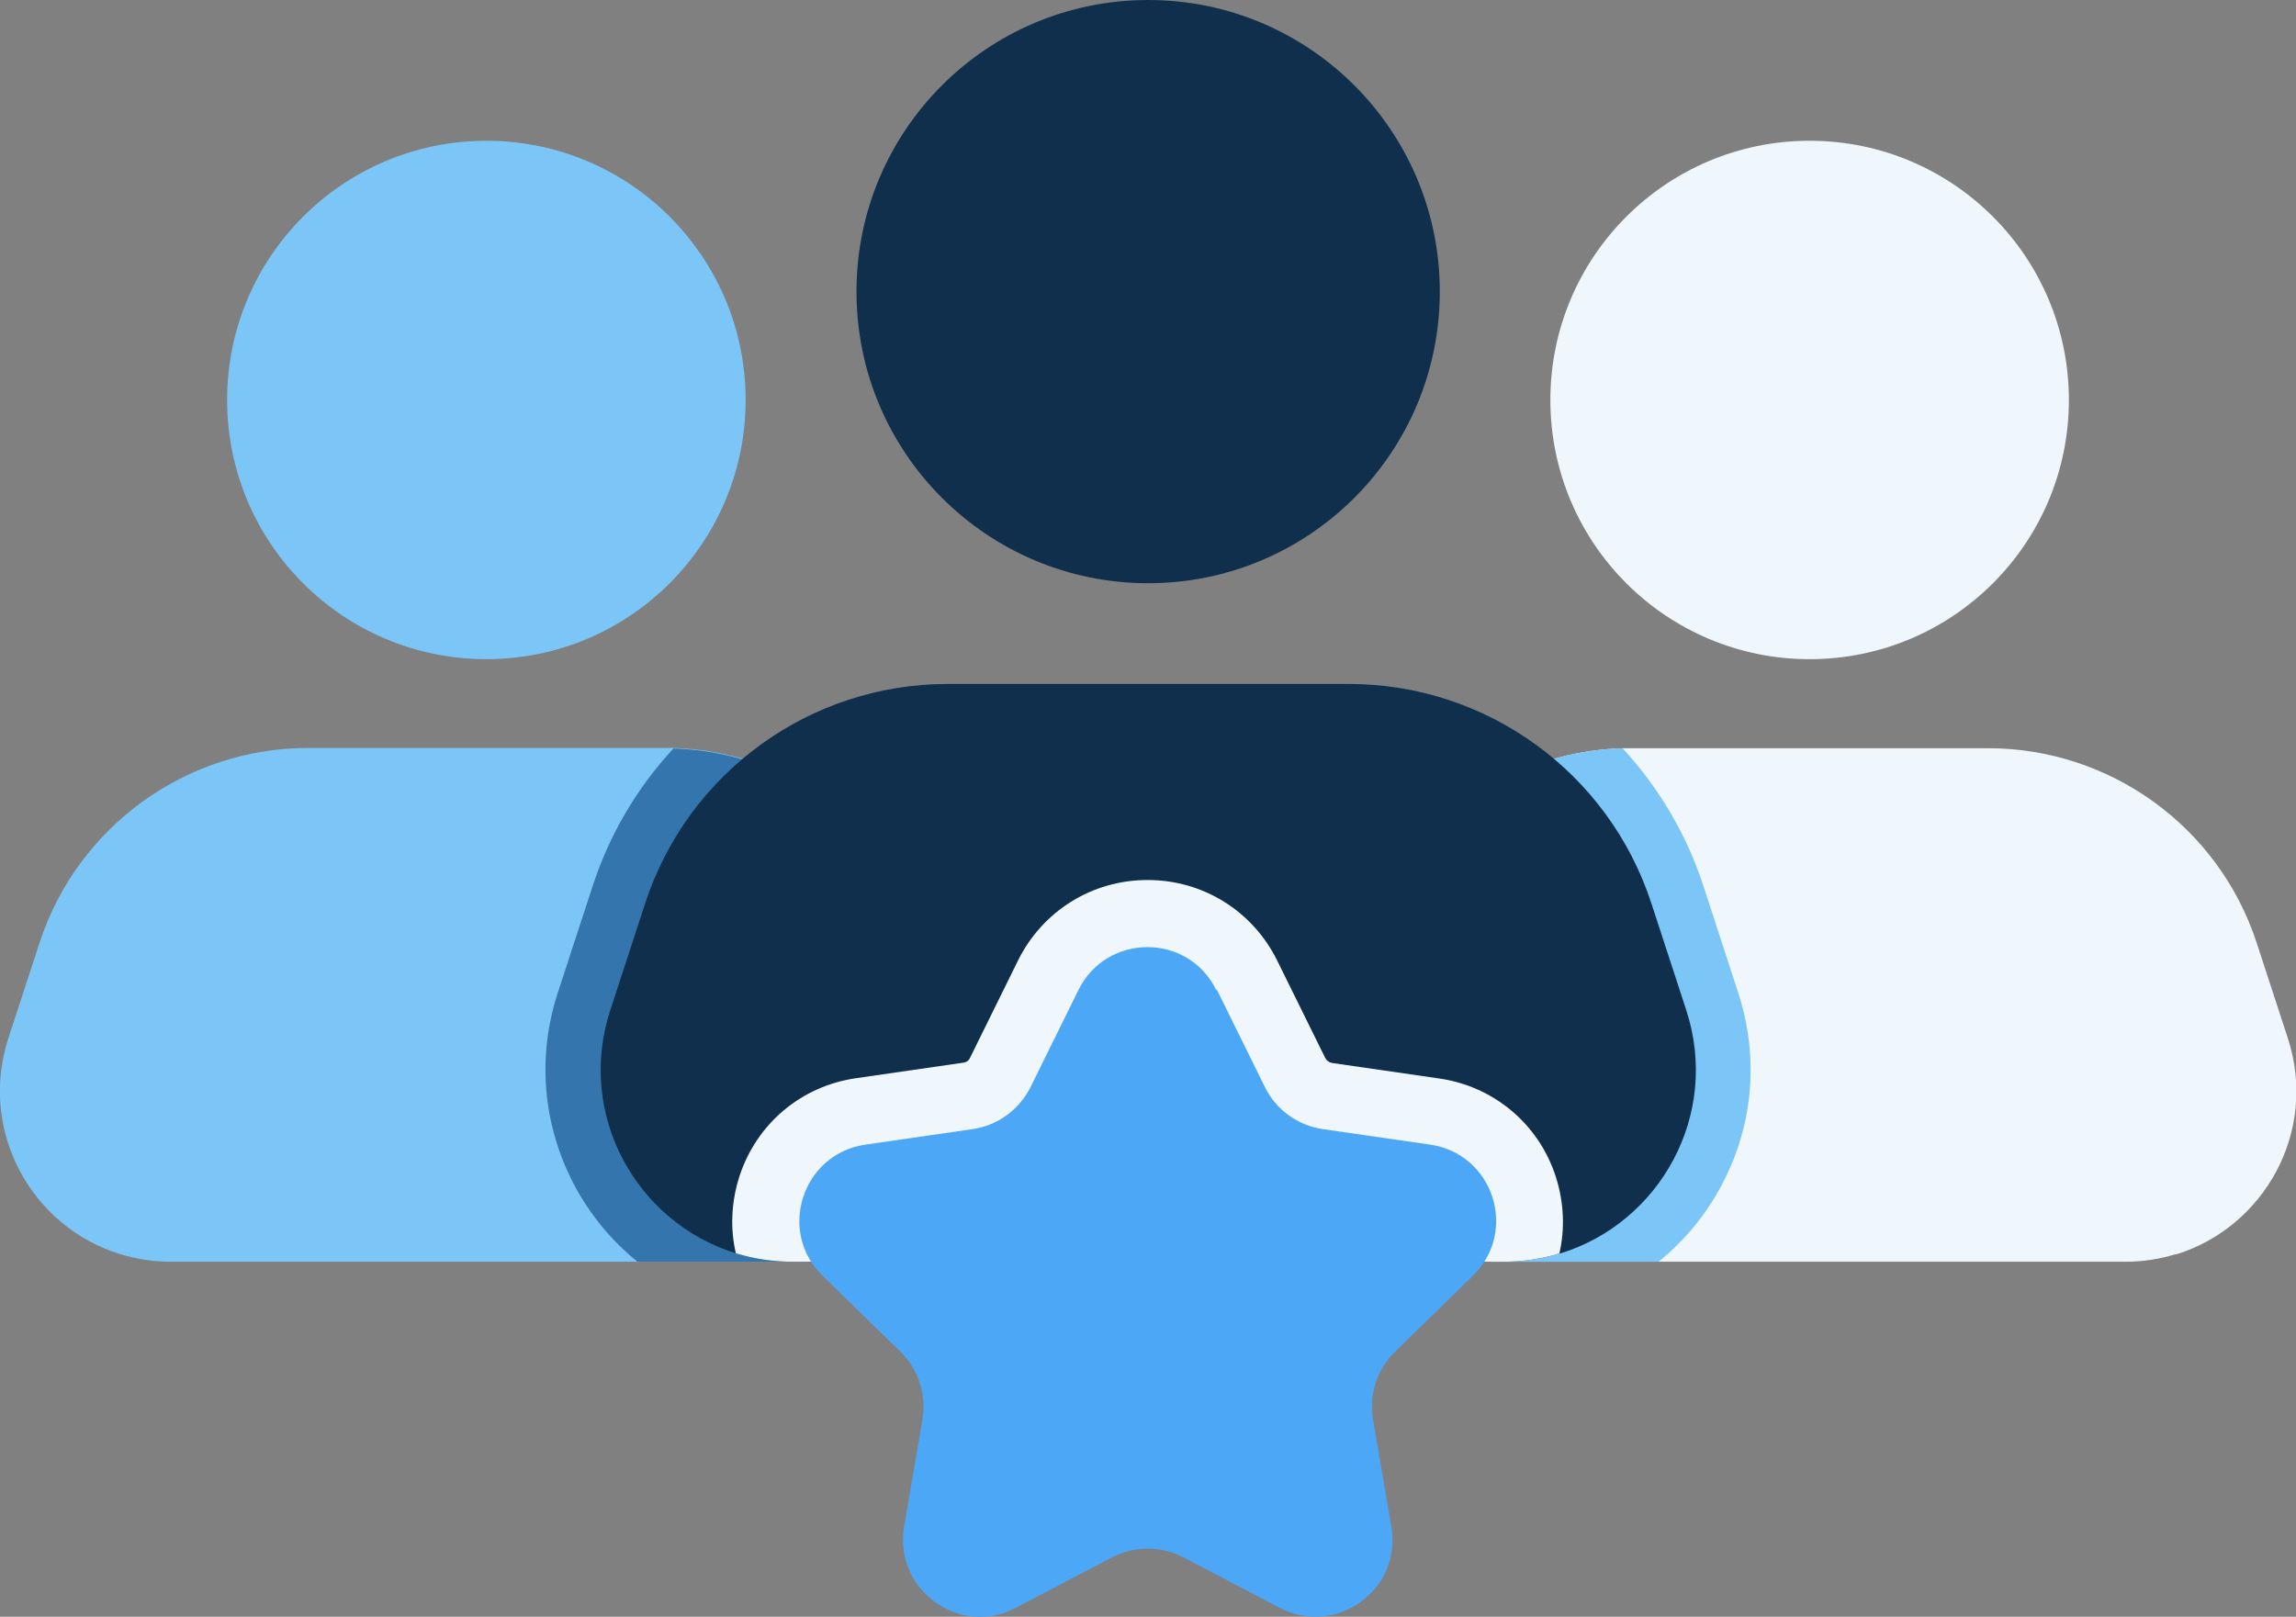
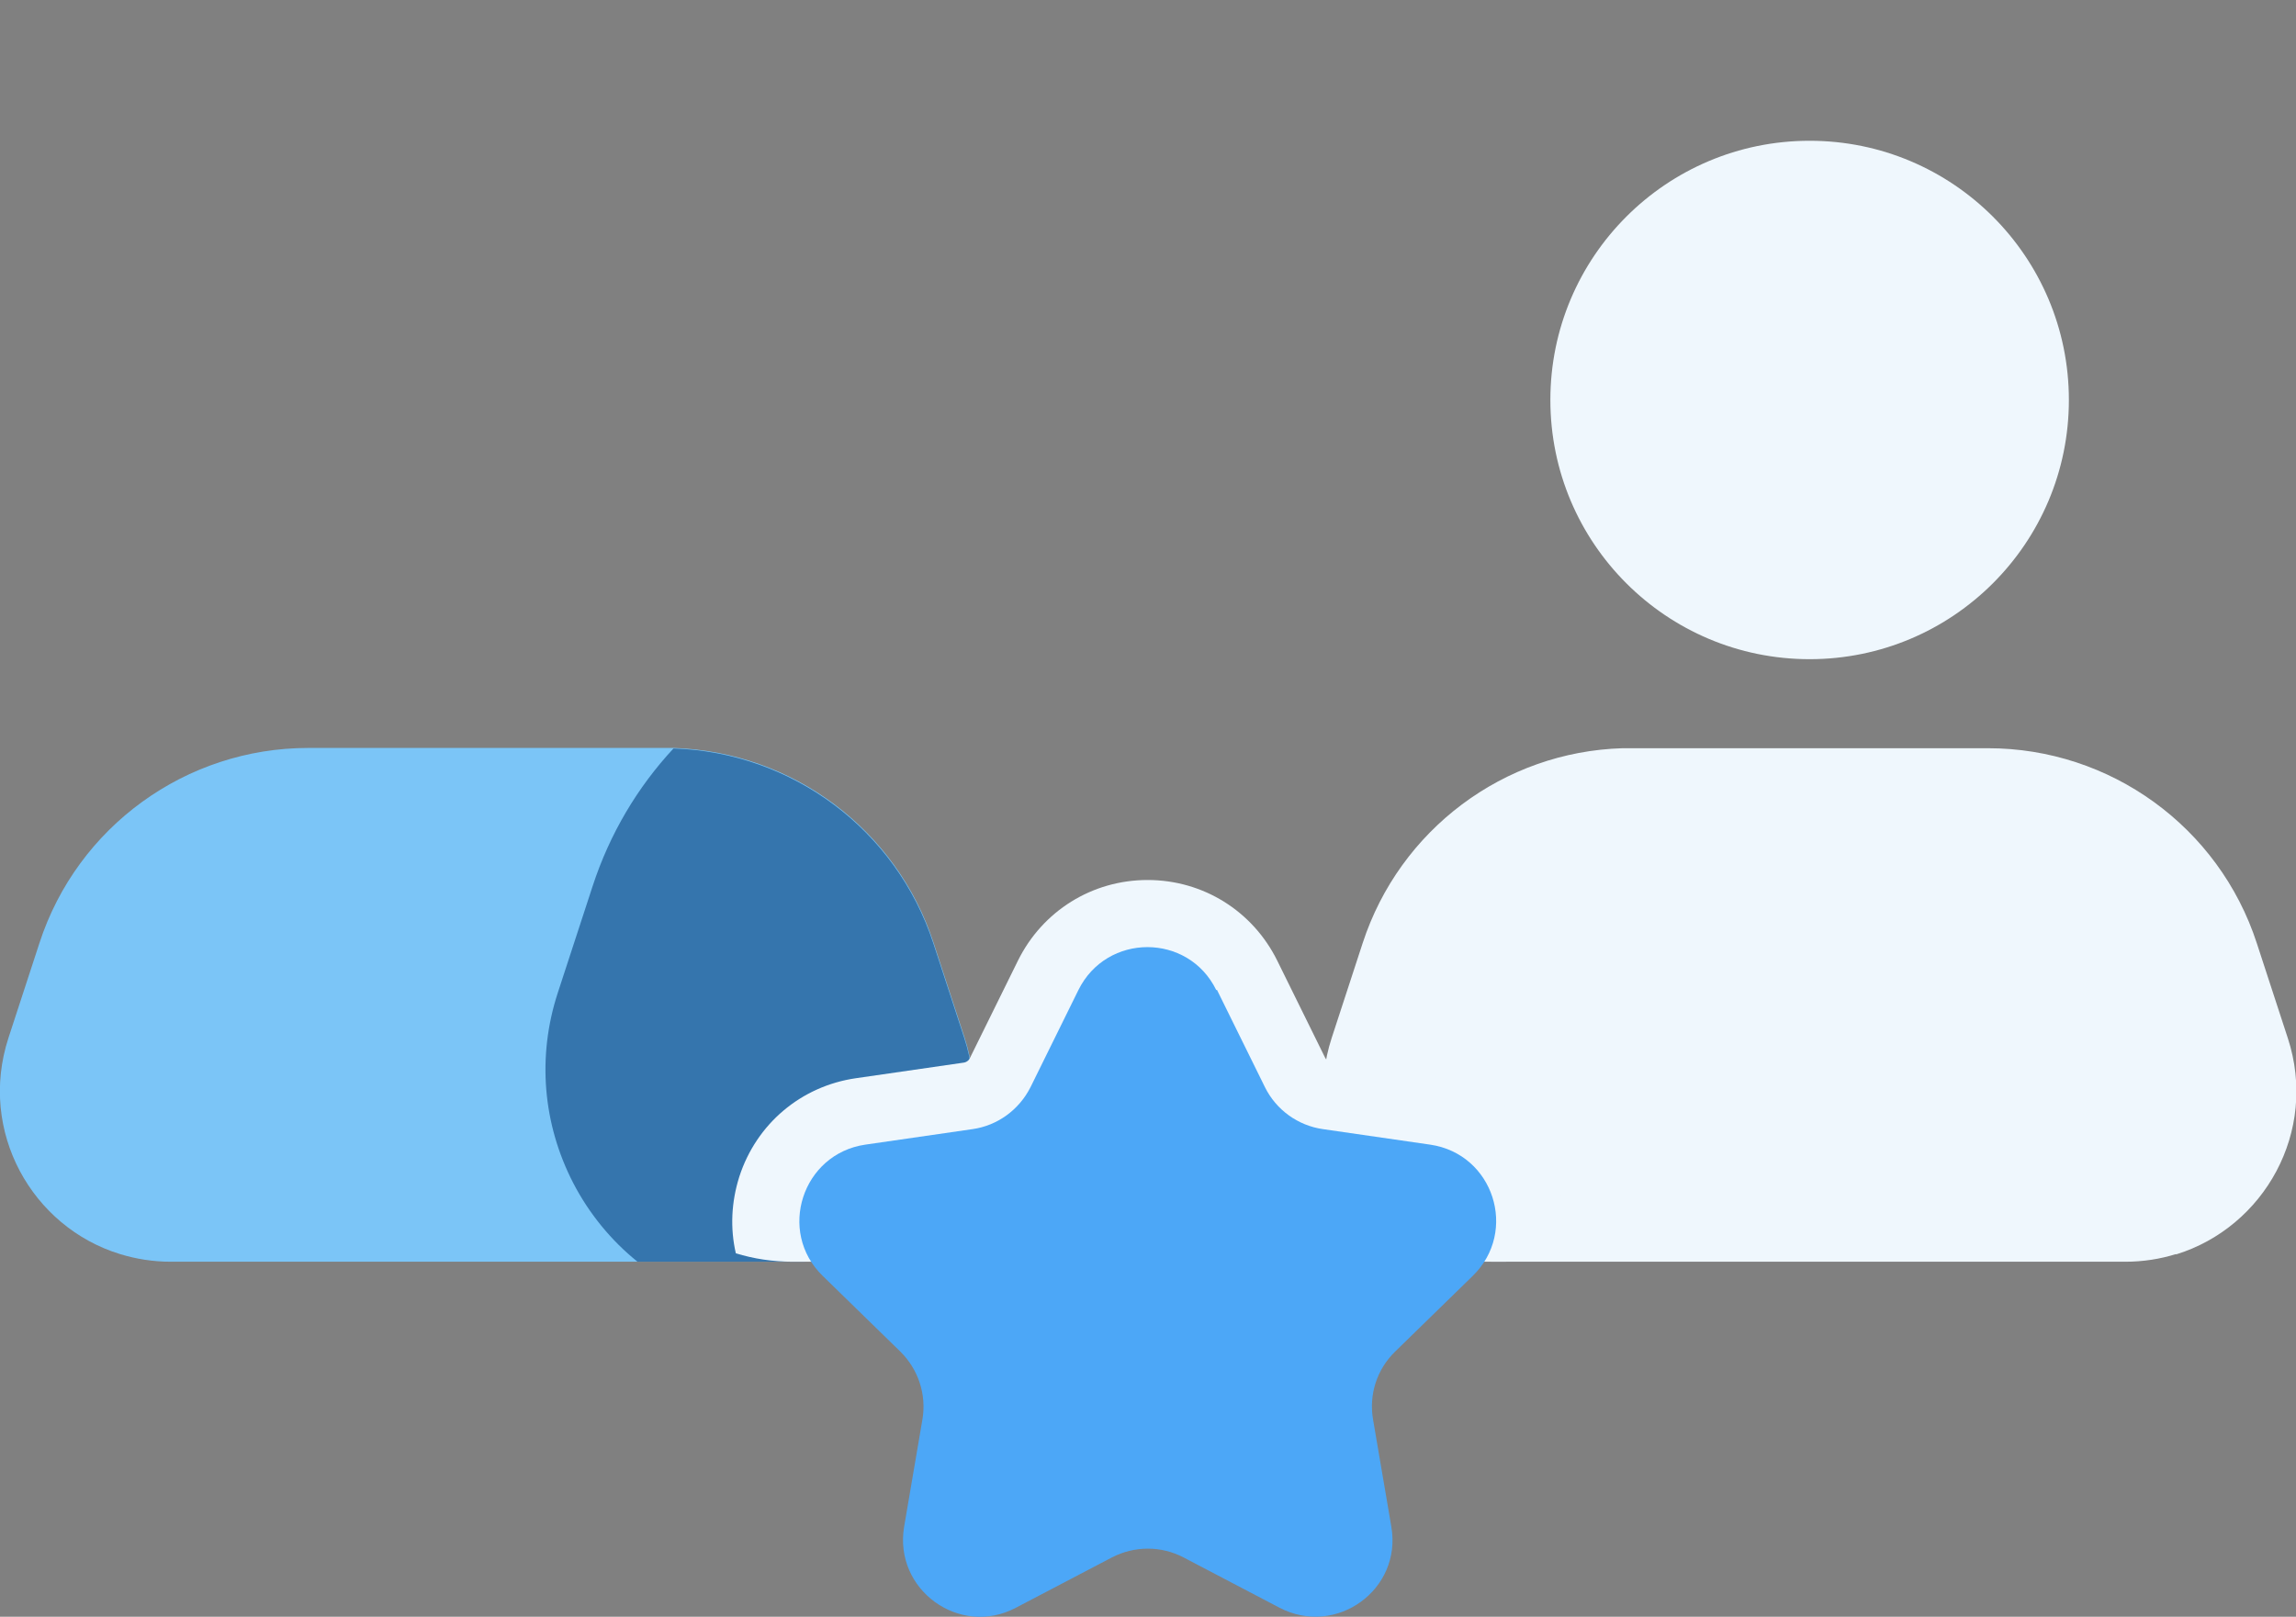
<svg xmlns="http://www.w3.org/2000/svg" id="Layer_2" viewBox="0 0 84.31 59.38">
  <rect x="0" y="0" width="84.31" height="59.38" fill="#808080" stroke="none" />
  <defs>
    <style>      .cls-1 {        fill: #7bc5f7;      }      .cls-2 {        fill: #4ca7f7;      }      .cls-3 {        fill: #102f4d;      }      .cls-4 {        fill: #3575ad;      }      .cls-5 {        fill: #eff7fd;      }    </style>
  </defs>
  <g id="Layer_27">
    <g id="Group">
      <g>
        <path class="cls-5" d="M79.9,46.06c-.58.18-1.2.28-1.86.28h-23.18c-.65,0-1.27-.1-1.86-.28-3.23-.99-5.22-4.5-4.1-7.94l1.14-3.49c1.36-4.16,5.18-7.02,9.54-7.15.11,0,.22,0,.33,0h13.09c4.49,0,8.48,2.89,9.87,7.16l1.14,3.49c1.12,3.43-.87,6.94-4.1,7.94Z" />
        <circle class="cls-5" cx="66.45" cy="14.69" r="9.52" />
      </g>
-       <path class="cls-1" d="M63.26,43.45c-.58,1.12-1.39,2.11-2.36,2.89h-6.04c-.65,0-1.27-.1-1.86-.28-3.23-.99-5.22-4.5-4.1-7.94l1.14-3.49c1.36-4.16,5.18-7.02,9.54-7.15,1.31,1.42,2.34,3.13,2.97,5.06l1.28,3.93c.76,2.33.56,4.81-.57,6.98Z" />
      <g>
        <path class="cls-1" d="M31.31,46.06c-.58.18-1.2.28-1.86.28H6.27c-.65,0-1.27-.1-1.86-.28-3.23-.99-5.22-4.5-4.1-7.94l1.14-3.49c1.39-4.27,5.38-7.16,9.87-7.16h13.09c.11,0,.22,0,.33,0,4.36.14,8.18,2.99,9.54,7.15l1.14,3.49c1.12,3.43-.87,6.94-4.1,7.94Z" />
-         <circle class="cls-1" cx="17.86" cy="14.69" r="9.52" />
      </g>
      <path class="cls-4" d="M31.31,46.06c-.58.18-1.2.28-1.86.28h-6.04c-.97-.78-1.78-1.77-2.36-2.89-1.12-2.17-1.33-4.65-.57-6.98l1.28-3.92c.63-1.93,1.65-3.64,2.97-5.06,4.36.14,8.18,2.99,9.54,7.15l1.14,3.49c1.12,3.43-.87,6.94-4.1,7.94Z" />
-       <path class="cls-3" d="M57.29,46.03c-.66.2-1.36.31-2.09.31h-26.09c-.74,0-1.44-.11-2.09-.31-3.63-1.12-5.87-5.07-4.61-8.93l1.28-3.92c1.57-4.81,6.05-8.06,11.11-8.06h14.73c5.06,0,9.54,3.25,11.11,8.06l1.28,3.92c1.26,3.86-.98,7.81-4.61,8.93Z" />
-       <circle class="cls-3" cx="42.16" cy="10.71" r="10.71" />
      <path class="cls-5" d="M57.29,46.03c-.66.2-1.36.31-2.09.31h-26.09c-.74,0-1.44-.11-2.09-.31-.21-.91-.17-1.88.13-2.82.63-1.94,2.27-3.32,4.28-3.61l3.94-.57c.11-.01.21-.08.25-.18l1.76-3.57c.9-1.82,2.72-2.96,4.76-2.96s3.86,1.14,4.76,2.96l1.76,3.57c.05.1.14.17.25.19l3.94.57c2.01.29,3.66,1.68,4.28,3.61.3.94.34,1.91.13,2.82Z" />
      <path class="cls-2" d="M44.69,36.36l1.76,3.57c.41.83,1.21,1.41,2.13,1.54l3.94.57c2.32.34,3.24,3.18,1.56,4.82l-2.85,2.78c-.67.65-.97,1.58-.81,2.5l.67,3.93c.4,2.31-2.02,4.06-4.1,2.98l-3.53-1.85c-.82-.43-1.8-.43-2.63,0l-3.53,1.85c-2.07,1.09-4.49-.67-4.1-2.98l.67-3.93c.16-.92-.15-1.85-.81-2.5l-2.85-2.78c-1.68-1.63-.75-4.48,1.56-4.82l3.94-.57c.92-.13,1.71-.71,2.13-1.54l1.76-3.57c1.04-2.1,4.03-2.1,5.06,0Z" />
    </g>
  </g>
</svg>